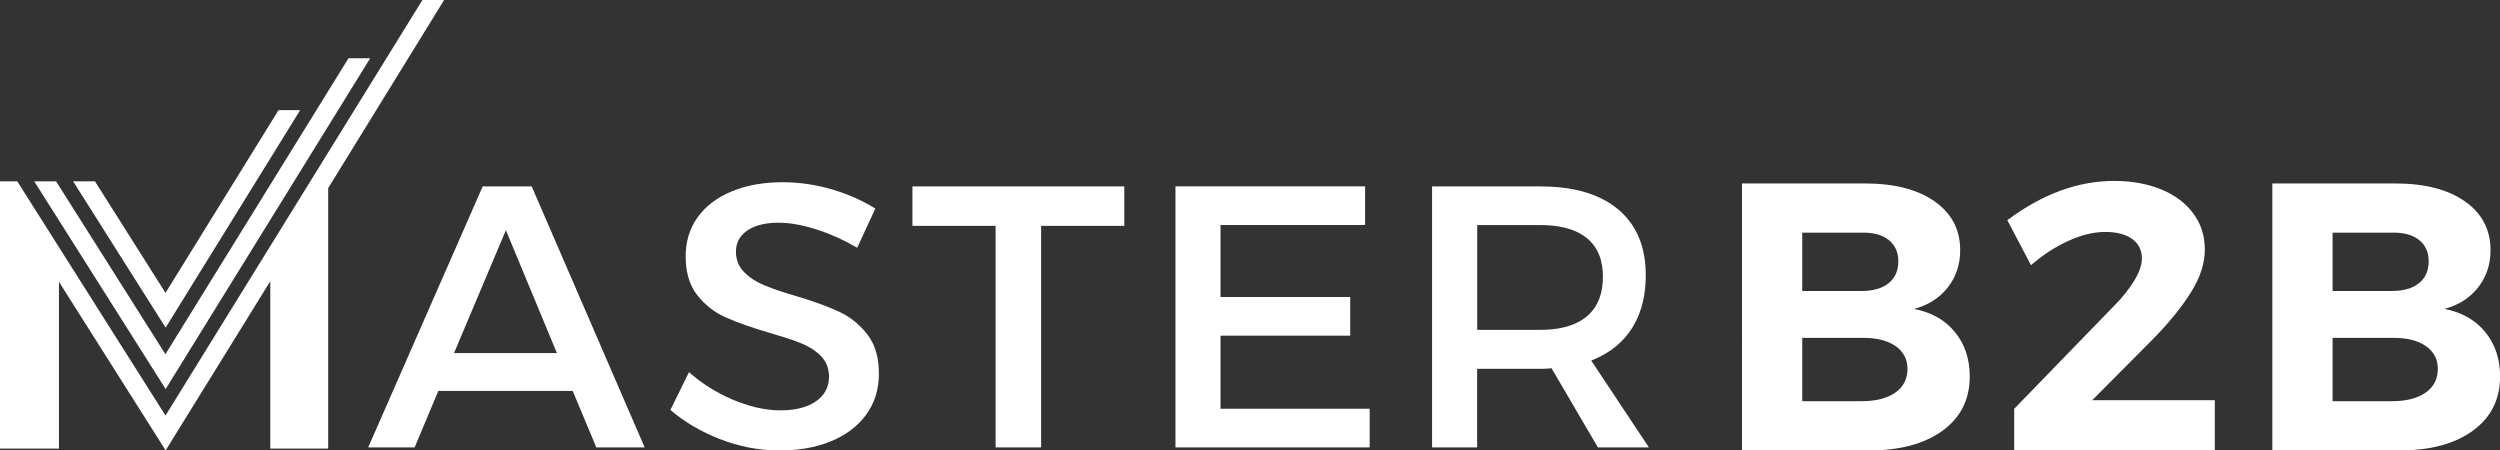
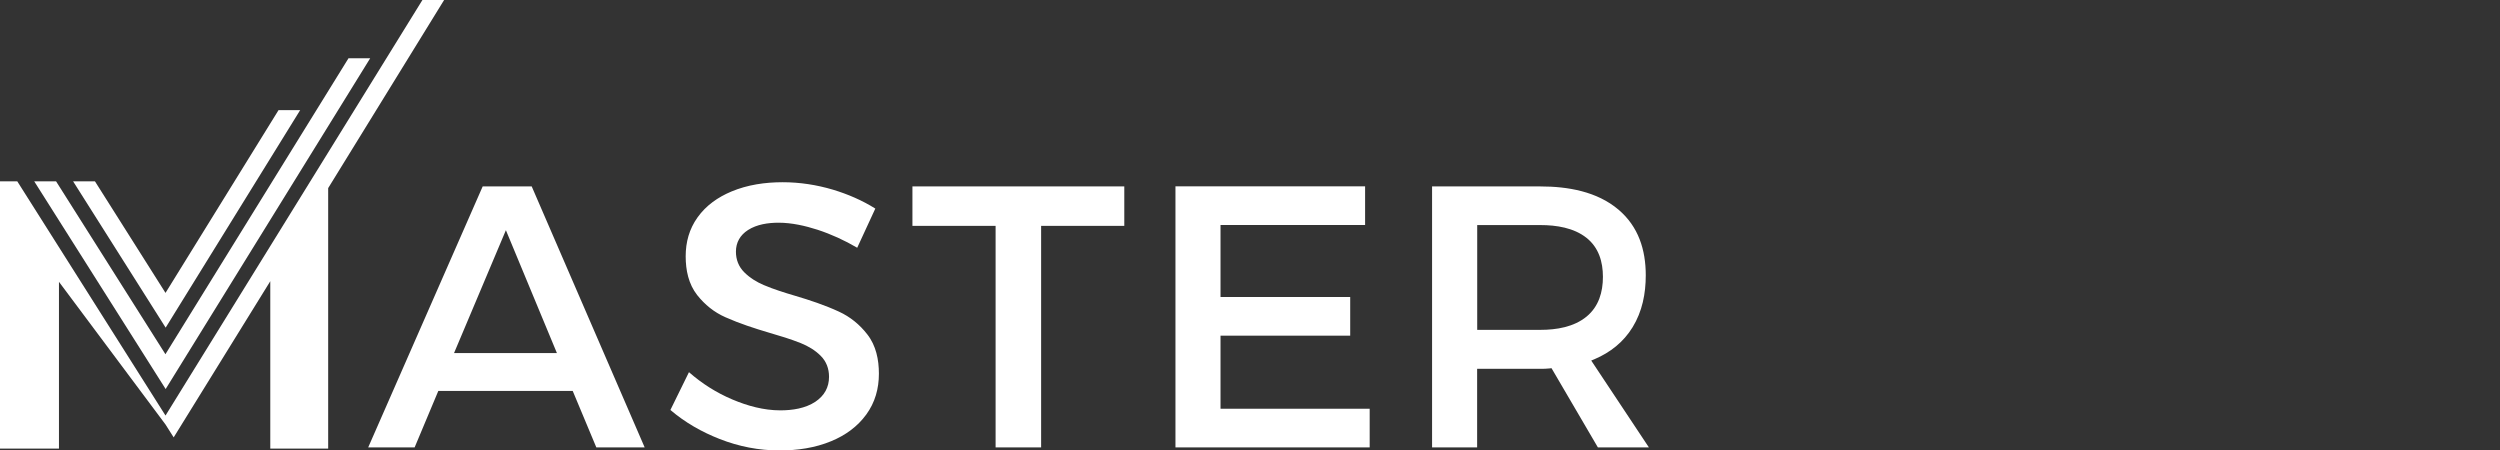
<svg xmlns="http://www.w3.org/2000/svg" version="1.1" id="Layer_1" x="0px" y="0px" viewBox="0 0 327.34 58.98" style="enable-background:new 0 0 327.34 58.98;" xml:space="preserve">
  <rect x="0" y="0" width="327.34" height="58.98" fill="#333333" stroke="none" />
  <style type="text/css">
	.st0{fill-rule:evenodd;clip-rule:evenodd;fill:#FFFFFF;}
	.st1{fill:#FFFFFF;}
</style>
  <path class="st0" d="M193.42,43.19V29.47h8.28c2.08,0,4.37,0.35,6.04,1.68c1.59,1.27,2.14,3.12,2.14,5.1c0,2-0.55,3.89-2.14,5.2  c-1.66,1.37-3.95,1.74-6.04,1.74H193.42z M209.22,58.58h6.68l-7.55-11.37l0.43-0.18c2.09-0.89,3.8-2.25,4.99-4.19  c1.26-2.05,1.72-4.4,1.72-6.79c0-3.35-0.96-6.38-3.56-8.59c-2.81-2.39-6.65-3.05-10.23-3.05h-14.19v34.17h5.9V48.29h8.28  c0.39,0,0.82,0,1.2-0.05l0.26-0.03L209.22,58.58z M153.91,24.41v34.17h25.43v-5.06h-19.53v-9.57h16.98v-5.06h-16.98v-9.43h18.93  v-5.06H153.91z M119.47,24.41v5.16h10.89v29.01h5.96V29.57h10.89v-5.16H119.47z M112.24,32.44l2.37-5.13  c-1.72-1.08-3.59-1.88-5.53-2.47c-2.15-0.64-4.36-0.98-6.6-0.98c-2.29,0-4.6,0.33-6.72,1.22c-1.76,0.74-3.31,1.82-4.43,3.39  c-1.08,1.51-1.55,3.23-1.55,5.09c0,1.81,0.37,3.63,1.51,5.08c1,1.26,2.22,2.25,3.7,2.9c1.84,0.82,3.81,1.46,5.74,2.03  c1.38,0.4,2.8,0.83,4.13,1.36c0.96,0.39,1.86,0.92,2.6,1.66c0.75,0.75,1.09,1.69,1.09,2.75c0,1.39-0.62,2.47-1.77,3.25  c-1.33,0.89-3.04,1.14-4.61,1.14c-2.17,0-4.31-0.59-6.29-1.43c-2.08-0.88-3.97-2.08-5.67-3.57l-2.43,4.95  c1.92,1.64,4.1,2.88,6.45,3.8c2.52,0.99,5.14,1.5,7.85,1.5c2.31,0,4.63-0.33,6.77-1.22c1.83-0.76,3.41-1.88,4.58-3.49  c1.15-1.58,1.65-3.39,1.65-5.34c0-1.83-0.37-3.68-1.52-5.15c-1-1.29-2.24-2.3-3.72-2.98c-1.84-0.85-3.83-1.51-5.76-2.08  c-1.36-0.4-2.76-0.84-4.06-1.39c-0.95-0.4-1.84-0.95-2.57-1.68c-0.74-0.74-1.09-1.66-1.09-2.7c0-1.22,0.56-2.17,1.58-2.83  c1.17-0.75,2.64-0.96,4.01-0.96c1.71,0,3.47,0.4,5.09,0.92C108.84,30.67,110.59,31.47,112.24,32.44z M59.45,46.23l6.79-16.09  l6.68,16.09H59.45z M78.08,58.58h6.33L69.62,24.41H63.2L48.21,58.58h6.08l3.1-7.39h17.6L78.08,58.58z" />
-   <path class="st1" d="M313.21,52.53c1.86,0,3.33-0.38,4.39-1.12c1.07-0.75,1.6-1.79,1.6-3.12c0-1.26-0.53-2.26-1.6-3  c-1.07-0.73-2.53-1.08-4.39-1.05h-7.79v8.29H313.21z M313.21,38.1c1.5,0,2.67-0.34,3.52-1.02c0.85-0.68,1.27-1.64,1.27-2.87  c0-1.2-0.42-2.13-1.27-2.8c-0.85-0.67-2.02-0.98-3.52-0.95h-7.79v7.64H313.21z M313.61,24.02c3.86,0,6.91,0.78,9.14,2.35  c2.23,1.56,3.35,3.7,3.35,6.39c0,1.86-0.54,3.49-1.62,4.87c-1.08,1.38-2.56,2.32-4.42,2.82c2.26,0.43,4.05,1.44,5.34,3.02  c1.3,1.58,1.95,3.52,1.95,5.82c0,3-1.18,5.36-3.55,7.09c-2.36,1.73-5.58,2.6-9.64,2.6h-16.63V24.02H313.61z M290,52.38v6.59h-26.27  v-5.44l12.93-13.33c1.17-1.16,2.09-2.31,2.77-3.42c0.68-1.11,1.02-2.09,1.02-2.92c0-1.1-0.42-1.96-1.27-2.57s-2.02-0.92-3.52-0.92  c-1.5,0-3.1,0.38-4.79,1.15c-1.7,0.76-3.35,1.83-4.94,3.2l-3.1-5.89c4.59-3.43,9.26-5.14,13.98-5.14c2.33,0,4.4,0.38,6.19,1.12  c1.8,0.75,3.2,1.8,4.19,3.15c1,1.35,1.5,2.92,1.5,4.72c0,1.76-0.58,3.6-1.75,5.49c-1.17,1.9-2.81,3.95-4.95,6.14l-8.04,8.09H290z   M243.77,52.53c1.86,0,3.33-0.38,4.39-1.12c1.07-0.75,1.6-1.79,1.6-3.12c0-1.26-0.53-2.26-1.6-3c-1.07-0.73-2.53-1.08-4.39-1.05  h-7.79v8.29H243.77z M243.77,38.1c1.5,0,2.67-0.34,3.52-1.02c0.85-0.68,1.27-1.64,1.27-2.87c0-1.2-0.43-2.13-1.27-2.8  s-2.02-0.98-3.52-0.95h-7.79v7.64H243.77z M244.17,24.02c3.86,0,6.91,0.78,9.14,2.35c2.23,1.56,3.35,3.7,3.35,6.39  c0,1.86-0.54,3.49-1.62,4.87c-1.08,1.38-2.55,2.32-4.42,2.82c2.26,0.43,4.05,1.44,5.34,3.02c1.3,1.58,1.95,3.52,1.95,5.82  c0,3-1.18,5.36-3.55,7.09c-2.36,1.73-5.58,2.6-9.64,2.6h-16.63V24.02H244.17z" />
-   <path class="st0" d="M39.31,14.41L22.74,41.2l-1.05,1.7l-1.07-1.69L9.57,23.74h2.86l9.24,14.61l14.8-23.93H39.31z M48.47,7.63  L22.74,49.24l-1.05,1.7l-1.07-1.69L4.48,23.74h2.86l14.32,22.64L45.63,7.63H48.47z M0,23.74h2.26l19.41,30.67L55.31,0h2.84  L42.97,24.63v34.11h-7.58V36.82L22.74,57.27l-1.05,1.7l-1.07-1.69L7.72,36.9v21.84H0V23.74z" />
+   <path class="st0" d="M39.31,14.41L22.74,41.2l-1.05,1.7l-1.07-1.69L9.57,23.74h2.86l9.24,14.61l14.8-23.93H39.31z M48.47,7.63  L22.74,49.24l-1.05,1.7l-1.07-1.69L4.48,23.74h2.86l14.32,22.64L45.63,7.63H48.47z M0,23.74h2.26l19.41,30.67L55.31,0h2.84  L42.97,24.63v34.11h-7.58V36.82L22.74,57.27l-1.07-1.69L7.72,36.9v21.84H0V23.74z" />
</svg>